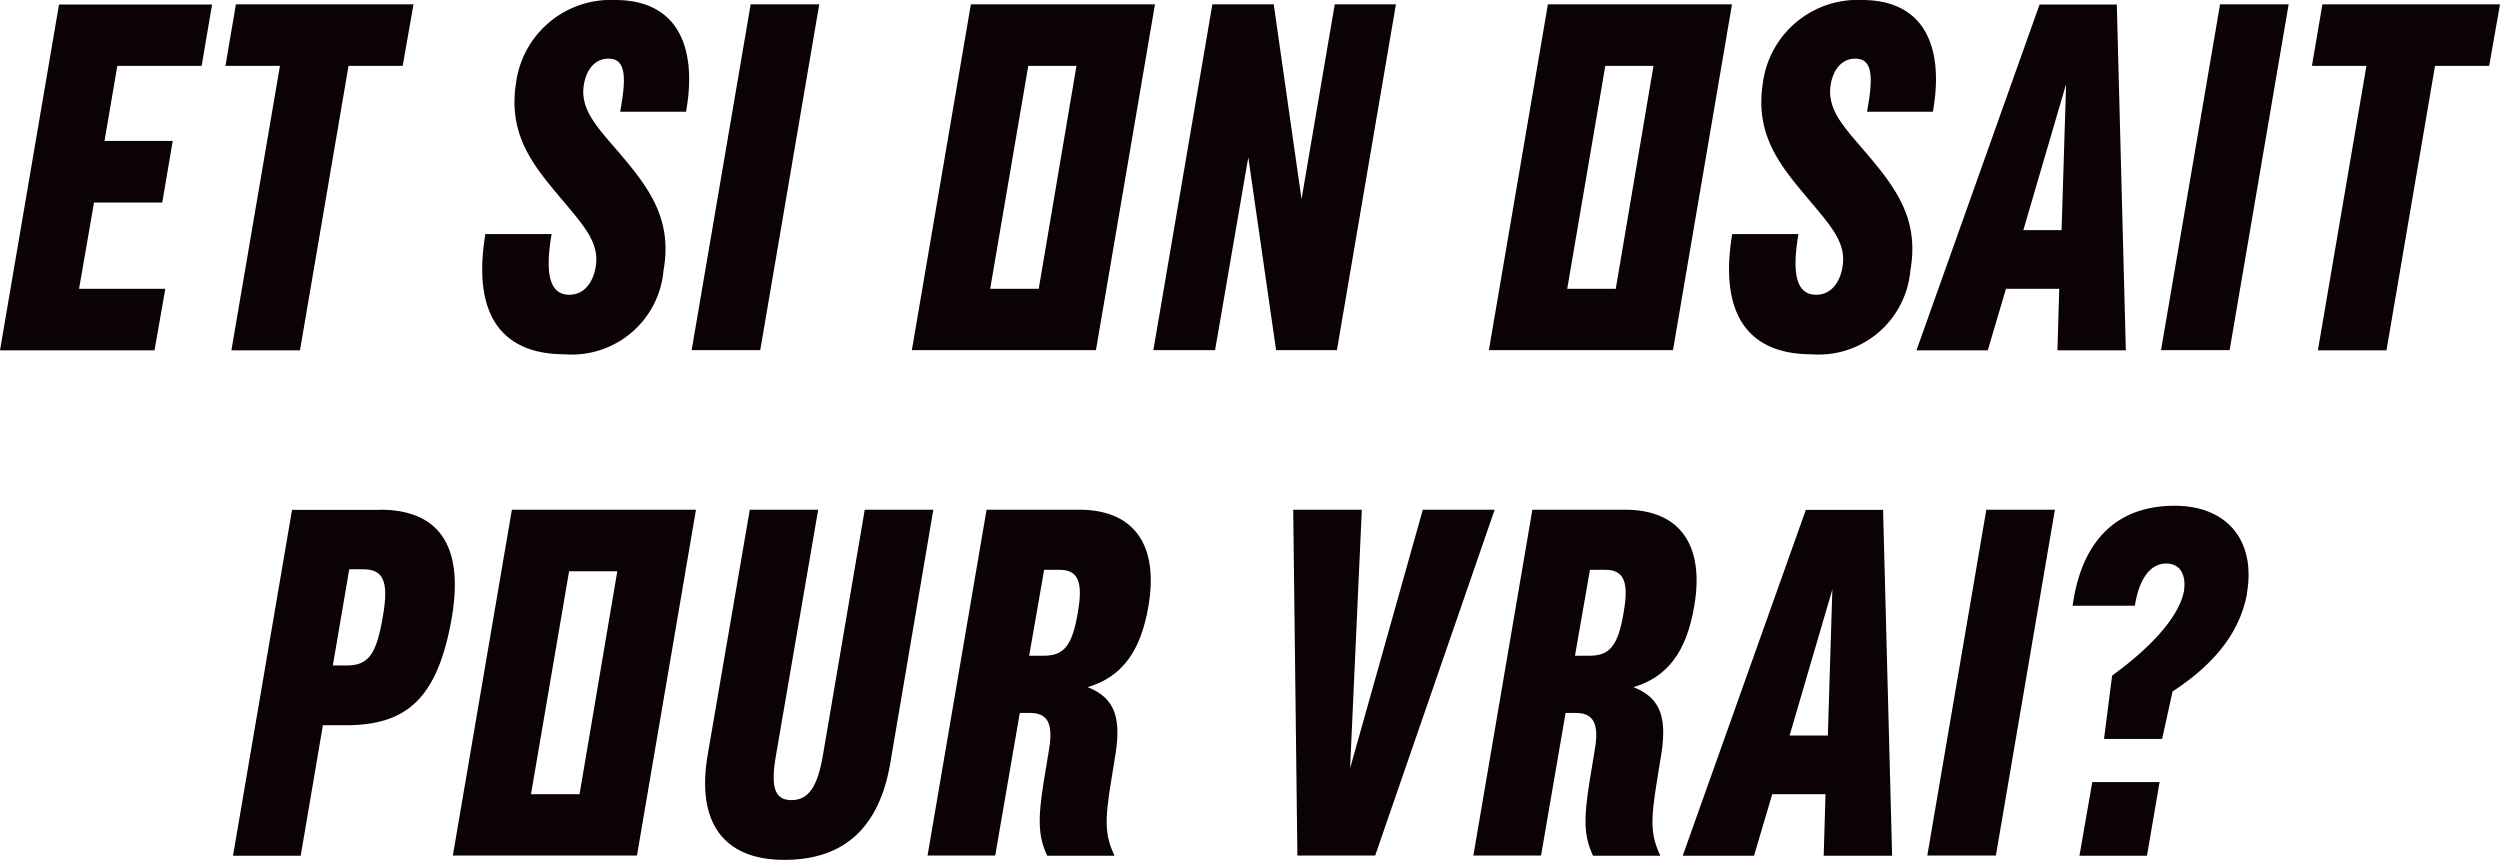
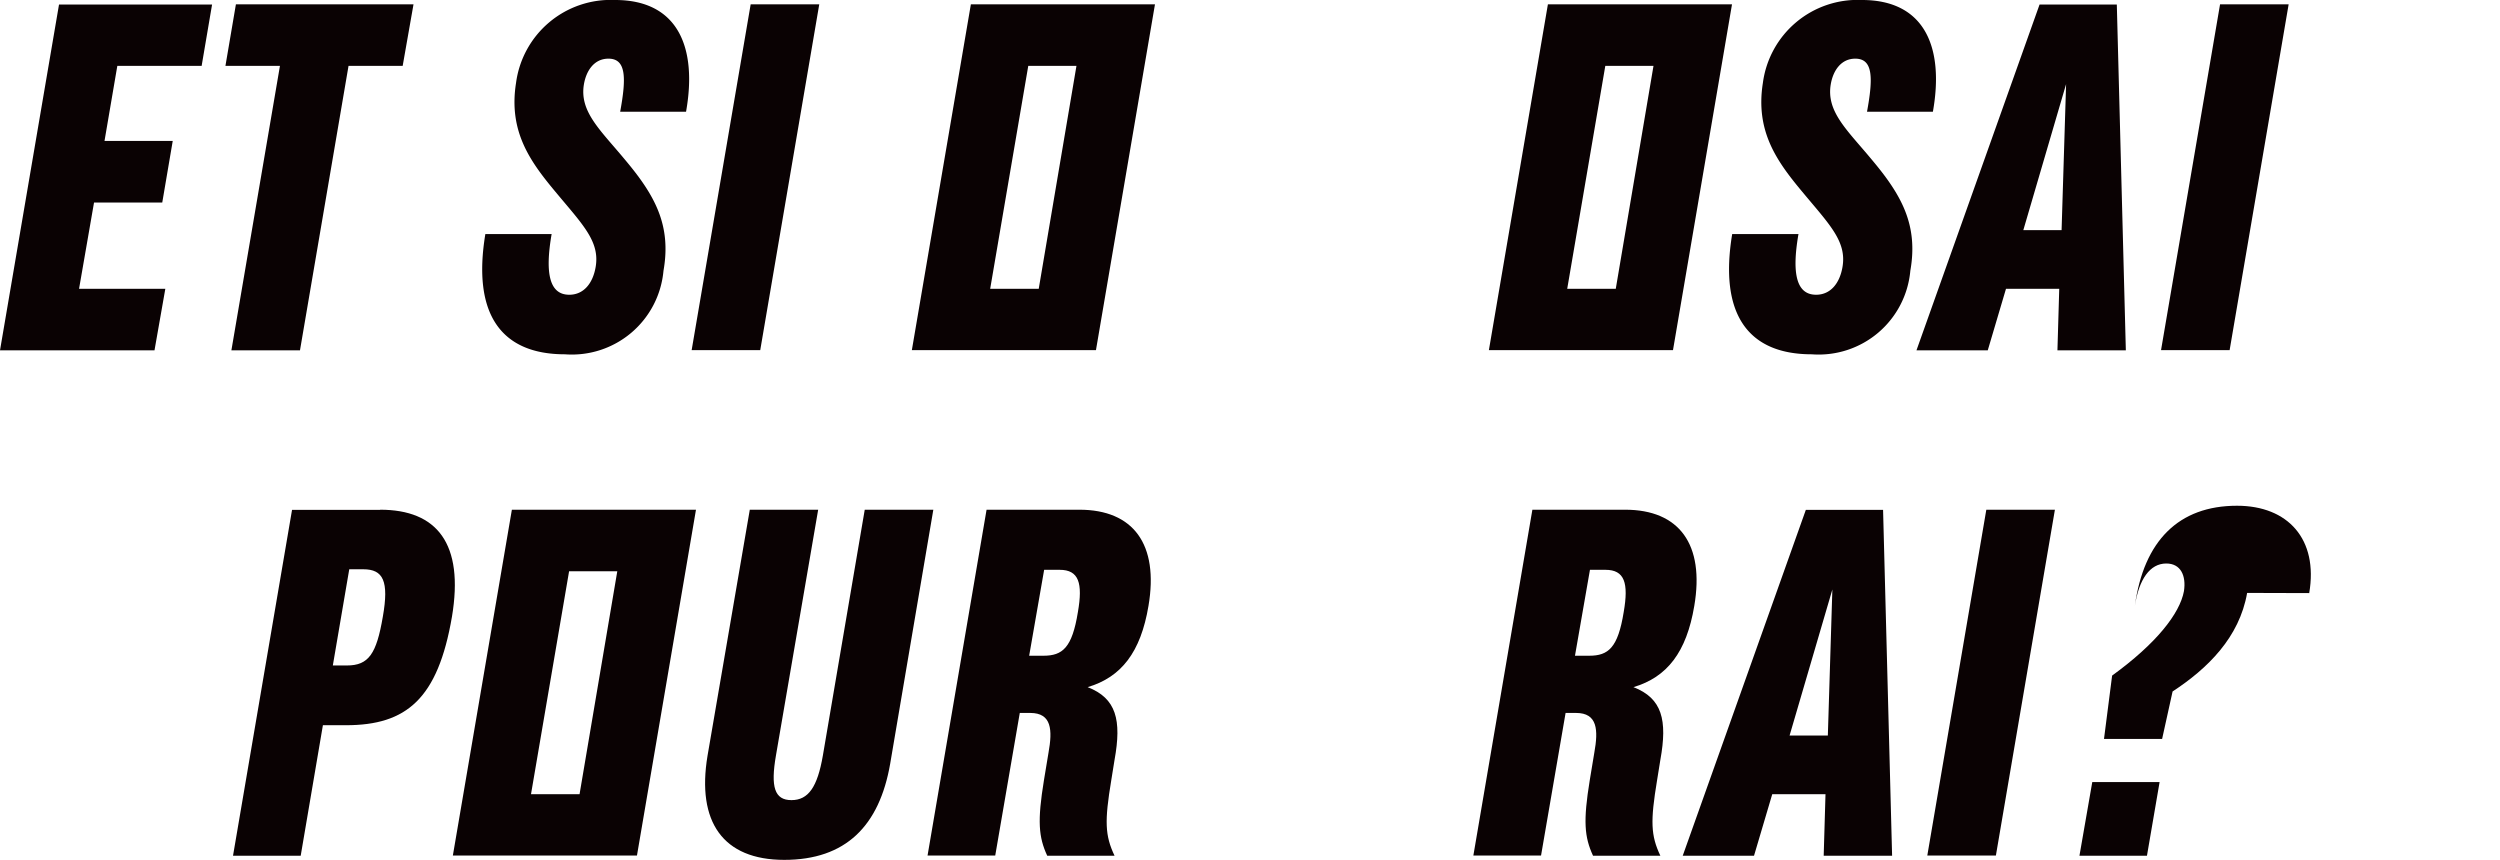
<svg xmlns="http://www.w3.org/2000/svg" width="138.51" height="47.64" viewBox="0 0 138.51 47.64">
  <g id="mobile-et-si-on-osait-pour-vrai" transform="translate(-90.86 -263)">
    <path id="Tracé_79" data-name="Tracé 79" d="M102.04,266.65H97.36l-.71,4.16h3.78l-.58,3.41H96.07L95.24,279h4.78l-.6,3.41H90.86l3.27-19.16h8.48l-.58,3.41Z" fill="#0a0203" />
    <path id="Tracé_80" data-name="Tracé 80" d="M113.77,263.24l-.6,3.41h-3l-2.69,15.76h-3.8l2.69-15.76h-3.02l.58-3.41h9.84Z" fill="#0a0203" />
    <path id="Tracé_81" data-name="Tracé 81" d="M121.42,275.98c-.38,2.21-.1,3.35.98,3.35.81,0,1.31-.65,1.46-1.53.25-1.43-.73-2.37-2.24-4.19-1.41-1.69-2.59-3.35-2.17-6.01a5.291,5.291,0,0,1,5.49-4.6c3.5,0,4.56,2.65,3.93,6.19h-3.65c.35-1.9.33-2.94-.65-2.94-.78,0-1.23.65-1.36,1.43-.25,1.51.91,2.52,2.27,4.16,1.64,1.95,2.59,3.61,2.14,6.16a5.1,5.1,0,0,1-5.46,4.63c-3.55,0-5.14-2.24-4.41-6.66h3.68Z" fill="#0a0203" />
    <path id="Tracé_82" data-name="Tracé 82" d="M132.45,263.24h3.8l-3.27,19.16h-3.8Z" fill="#0a0203" />
    <path id="Tracé_83" data-name="Tracé 83" d="M154.85,263.24l-3.27,19.16h-10.2l3.27-19.16ZM148.41,279l2.09-12.35h-2.67L145.72,279Z" fill="#0a0203" />
-     <path id="Tracé_84" data-name="Tracé 84" d="M164.8,263.24h3.4l-3.27,19.16h-3.37l-1.54-10.69-1.84,10.69h-3.42l3.27-19.16h3.4l1.54,10.79,1.84-10.79Z" fill="#0a0203" />
    <path id="Tracé_85" data-name="Tracé 85" d="M186.82,263.24l-3.27,19.16h-10.2l3.27-19.16ZM180.38,279l2.09-12.35H179.8L177.69,279Z" fill="#0a0203" />
    <path id="Tracé_86" data-name="Tracé 86" d="M190.5,275.98c-.38,2.21-.1,3.35.98,3.35.81,0,1.31-.65,1.46-1.53.25-1.43-.73-2.37-2.24-4.19-1.41-1.69-2.59-3.35-2.17-6.01a5.291,5.291,0,0,1,5.49-4.6c3.5,0,4.56,2.65,3.93,6.19H194.3c.35-1.9.33-2.94-.65-2.94-.78,0-1.23.65-1.36,1.43-.25,1.51.91,2.52,2.27,4.16,1.64,1.95,2.59,3.61,2.14,6.16a5.1,5.1,0,0,1-5.46,4.63c-3.55,0-5.14-2.24-4.41-6.66h3.68Z" fill="#0a0203" />
    <path id="Tracé_87" data-name="Tracé 87" d="M208.65,282.41h-3.8l.1-3.41H202l-1.01,3.41h-3.95l6.82-19.16h4.28l.5,19.16Zm-5.69-6.66h2.12l.25-8.09Z" fill="#0a0203" />
    <path id="Tracé_88" data-name="Tracé 88" d="M213.86,263.24h3.8l-3.27,19.16h-3.8Z" fill="#0a0203" />
-     <path id="Tracé_89" data-name="Tracé 89" d="M229.37,263.24l-.6,3.41h-3l-2.69,15.76h-3.8l2.69-15.76h-3.02l.58-3.41h9.84Z" fill="#0a0203" />
    <path id="Tracé_90" data-name="Tracé 90" d="M111.92,291.24c3.15,0,4.66,1.87,3.98,5.93-.78,4.55-2.52,6.01-5.87,6.01h-1.28l-1.23,7.23h-3.75l3.27-19.16h4.88Zm-.93,3.3h-.78l-.91,5.33h.78c1.21,0,1.64-.65,1.99-2.7.35-1.98.02-2.63-1.08-2.63Z" fill="#0a0203" />
    <path id="Tracé_91" data-name="Tracé 91" d="M129.42,291.24l-3.27,19.16h-10.2l3.27-19.16ZM122.97,307l2.09-12.35h-2.67L120.28,307Z" fill="#0a0203" />
    <path id="Tracé_92" data-name="Tracé 92" d="M132.39,291.24h3.8l-2.34,13.62c-.3,1.74-.08,2.47.86,2.47s1.44-.73,1.74-2.47l2.32-13.62h3.8l-2.39,14.07c-.6,3.46-2.47,5.33-5.87,5.33s-4.86-2.11-4.25-5.77l2.34-13.62Z" fill="#0a0203" />
    <path id="Tracé_93" data-name="Tracé 93" d="M150.66,291.24c3,0,4.41,1.92,3.83,5.33-.43,2.57-1.51,3.95-3.37,4.5,1.59.62,1.89,1.82,1.49,4.03l-.18,1.12c-.38,2.29-.35,3.07.18,4.19h-3.73c-.48-1.04-.55-1.92-.18-4.19l.25-1.51c.23-1.27.18-2.21-1.01-2.21h-.58L146,310.4h-3.75l3.27-19.16h5.14Zm-1.99,8.09c1.06,0,1.59-.44,1.91-2.42.28-1.61.05-2.34-1.01-2.34h-.86l-.83,4.76h.78Z" fill="#0a0203" />
-     <path id="Tracé_94" data-name="Tracé 94" d="M169.69,291.24h3.98l-6.62,19.16h-4.31l-.23-19.16h3.8l-.65,14.33,4.03-14.33Z" fill="#0a0203" />
    <path id="Tracé_95" data-name="Tracé 95" d="M180.9,291.24c3,0,4.41,1.92,3.83,5.33-.43,2.57-1.51,3.95-3.37,4.5,1.59.62,1.89,1.82,1.49,4.03l-.18,1.12c-.38,2.29-.35,3.07.18,4.19h-3.73c-.48-1.04-.55-1.92-.18-4.19l.25-1.51c.23-1.27.18-2.21-1.01-2.21h-.58l-1.36,7.9h-3.75l3.27-19.16h5.14Zm-1.99,8.09c1.06,0,1.59-.44,1.91-2.42.28-1.61.05-2.34-1.01-2.34h-.86l-.83,4.76h.78Z" fill="#0a0203" />
    <path id="Tracé_96" data-name="Tracé 96" d="M195.7,310.41h-3.8L192,307h-2.95l-1.01,3.41h-3.95l6.82-19.16h4.28l.5,19.16Zm-5.69-6.66h2.12l.25-8.09Z" fill="#0a0203" />
    <path id="Tracé_97" data-name="Tracé 97" d="M200.91,291.24h3.8l-3.27,19.16h-3.8Z" fill="#0a0203" />
-     <path id="Tracé_98" data-name="Tracé 98" d="M215.36,295.85c-.43,2.47-2.19,4.19-4.13,5.46l-.58,2.63h-3.22l.45-3.51c2.44-1.77,3.75-3.43,3.98-4.68.13-.86-.18-1.53-.98-1.53-.91,0-1.51.88-1.74,2.34h-3.45c.5-3.59,2.42-5.54,5.66-5.54,2.82,0,4.51,1.85,4,4.84Zm-9.29,14.56.71-4.08h3.73l-.7,4.08h-3.73Z" fill="#0a0203" />
+     <path id="Tracé_98" data-name="Tracé 98" d="M215.36,295.85c-.43,2.47-2.19,4.19-4.13,5.46l-.58,2.63h-3.22l.45-3.51c2.44-1.77,3.75-3.43,3.98-4.68.13-.86-.18-1.53-.98-1.53-.91,0-1.51.88-1.74,2.34c.5-3.59,2.42-5.54,5.66-5.54,2.82,0,4.51,1.85,4,4.84Zm-9.29,14.56.71-4.08h3.73l-.7,4.08h-3.73Z" fill="#0a0203" />
  </g>
</svg>